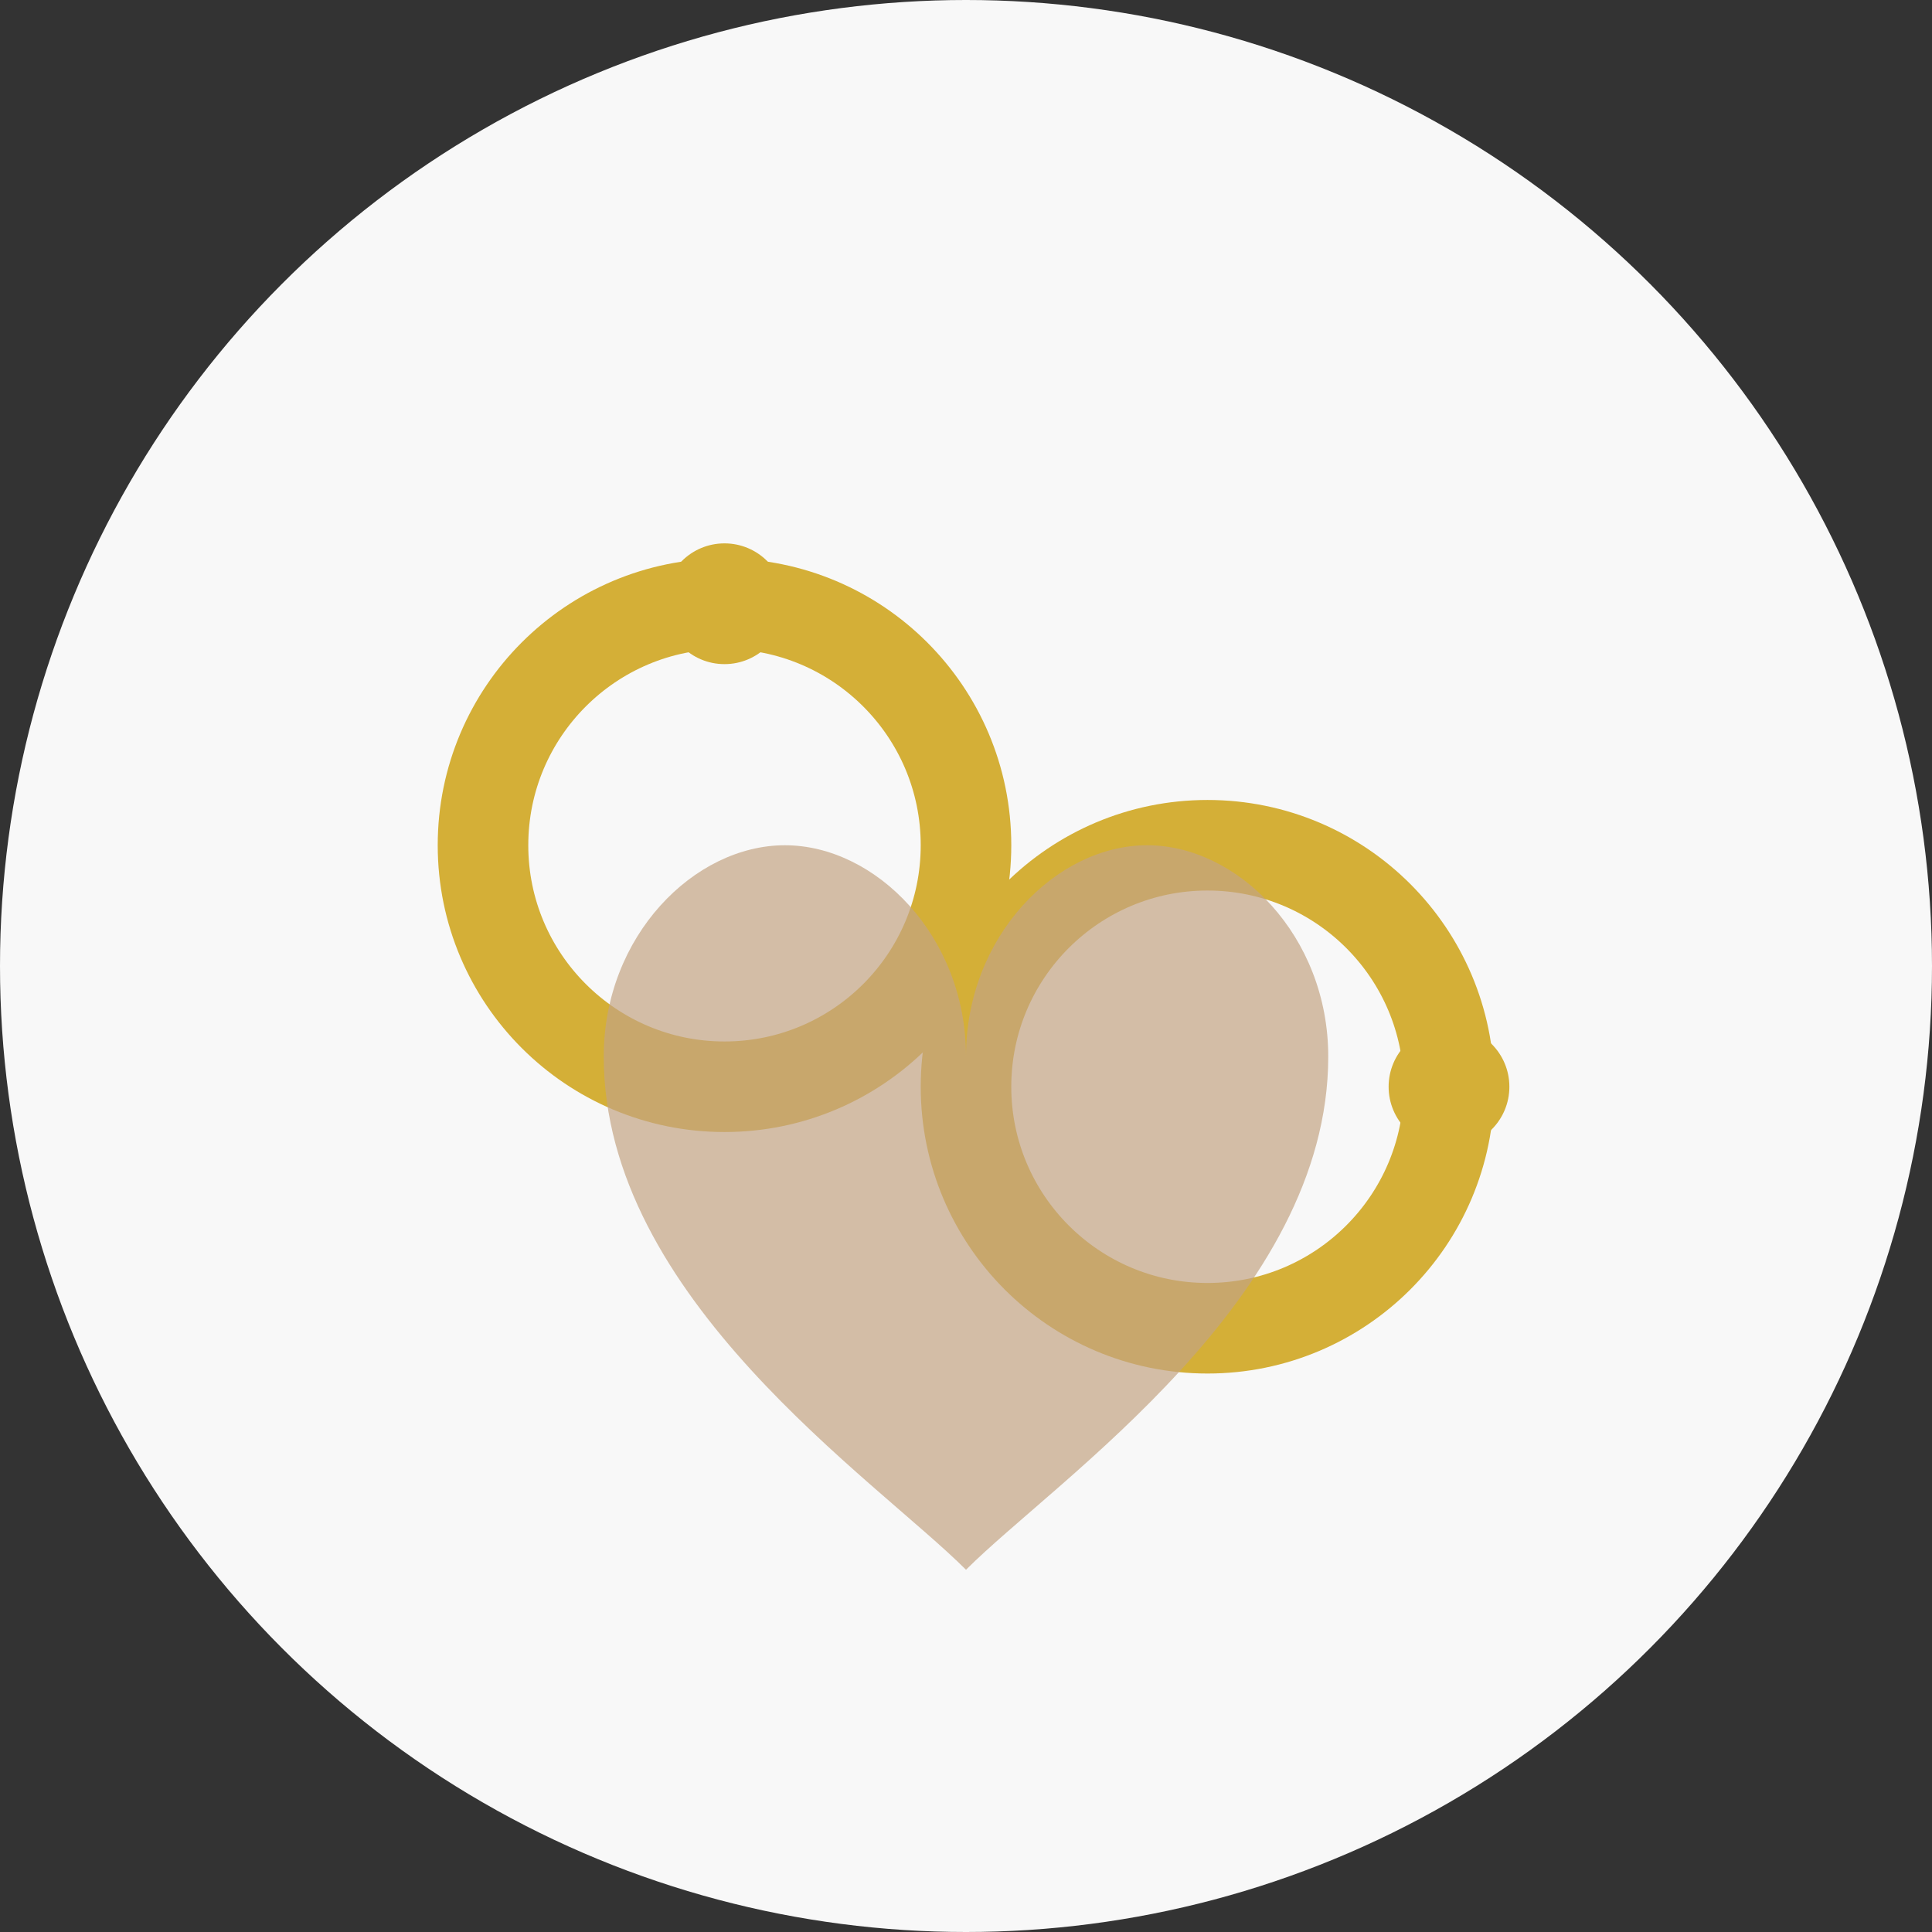
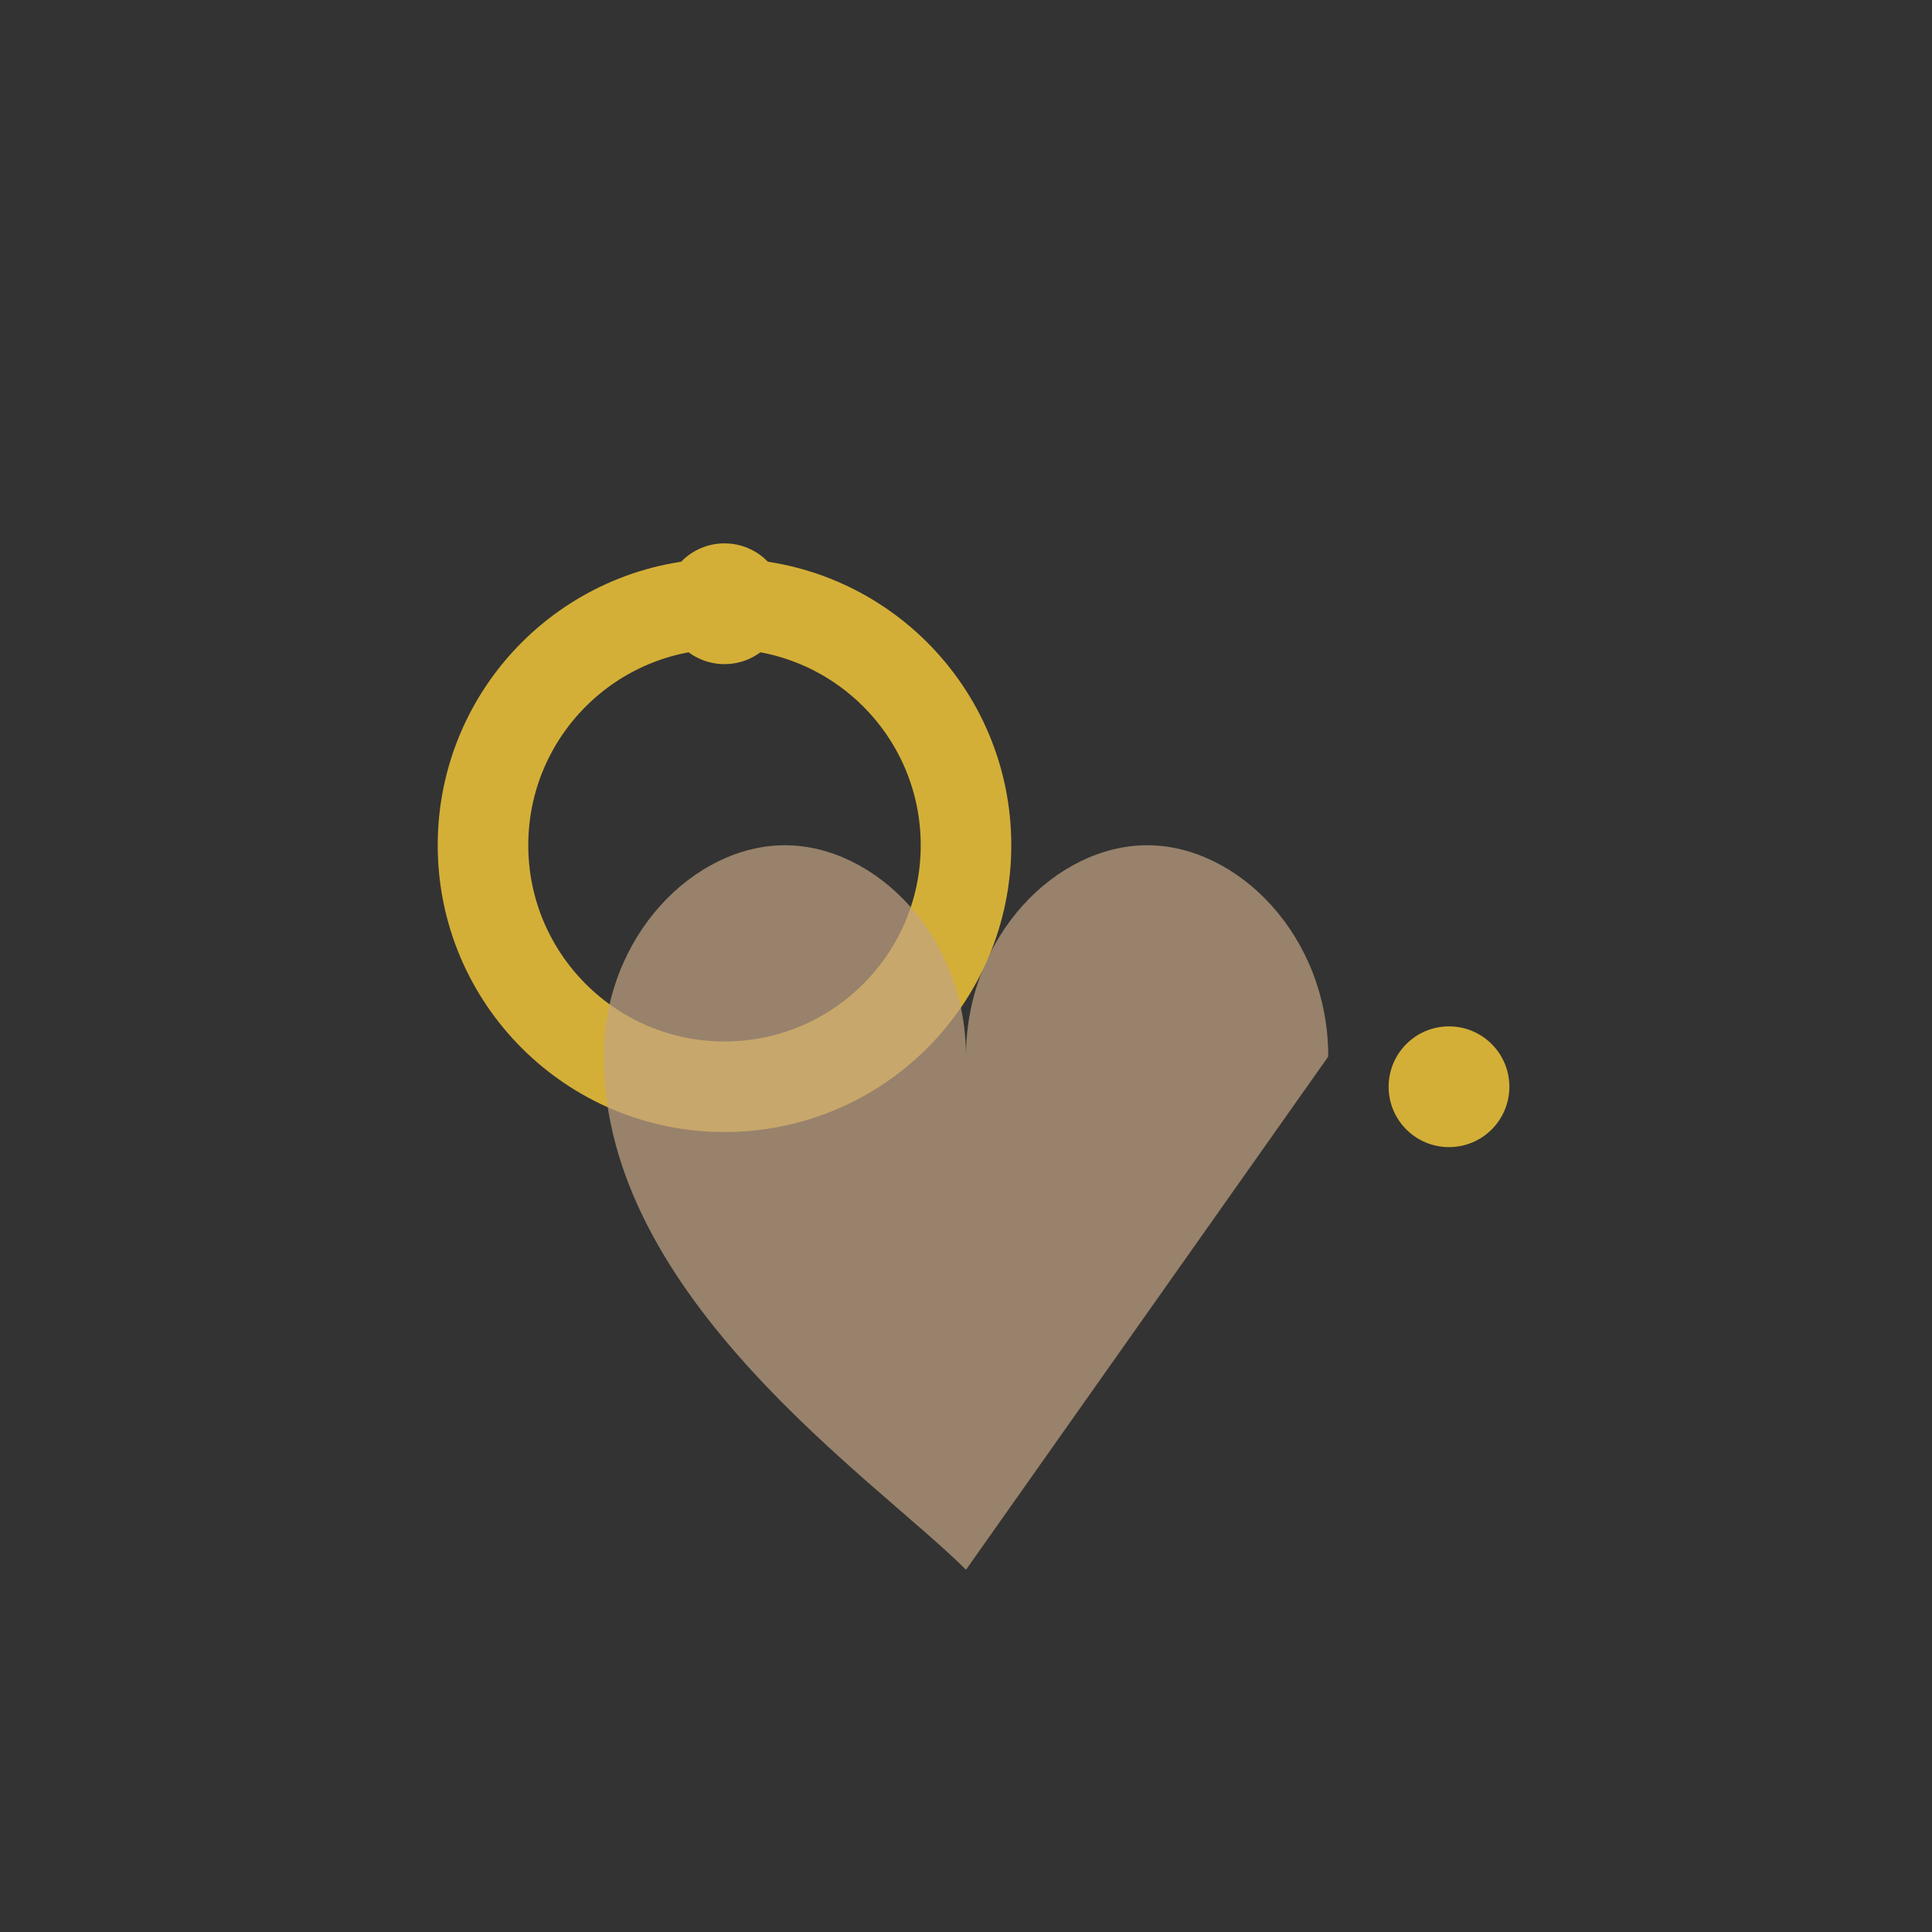
<svg xmlns="http://www.w3.org/2000/svg" width="32" height="32" viewBox="0 0 32 32" fill="none">
  <rect x="0" y="0" width="32" height="32" fill="#333333" stroke="none" />
-   <circle cx="16" cy="16" r="16" fill="#f8f8f8" />
  <circle cx="12" cy="14" r="4" stroke="#d4af37" stroke-width="1.5" fill="none" />
-   <circle cx="20" cy="18" r="4" stroke="#d4af37" stroke-width="1.5" fill="none" />
  <circle cx="12" cy="10" r="1" fill="#d4af37" />
  <circle cx="24" cy="18" r="1" fill="#d4af37" />
-   <path d="M16 26c-1.5-1.5-6-4.5-6-8.5 0-2 1.5-3.5 3-3.5s3 1.5 3 3.5c0-2 1.5-3.5 3-3.5s3 1.5 3 3.5c0 4-4.5 7-6 8.5z" fill="#c4a484" opacity="0.7" />
+   <path d="M16 26c-1.5-1.5-6-4.5-6-8.5 0-2 1.5-3.5 3-3.5s3 1.5 3 3.5c0-2 1.5-3.5 3-3.5s3 1.5 3 3.5z" fill="#c4a484" opacity="0.7" />
</svg>